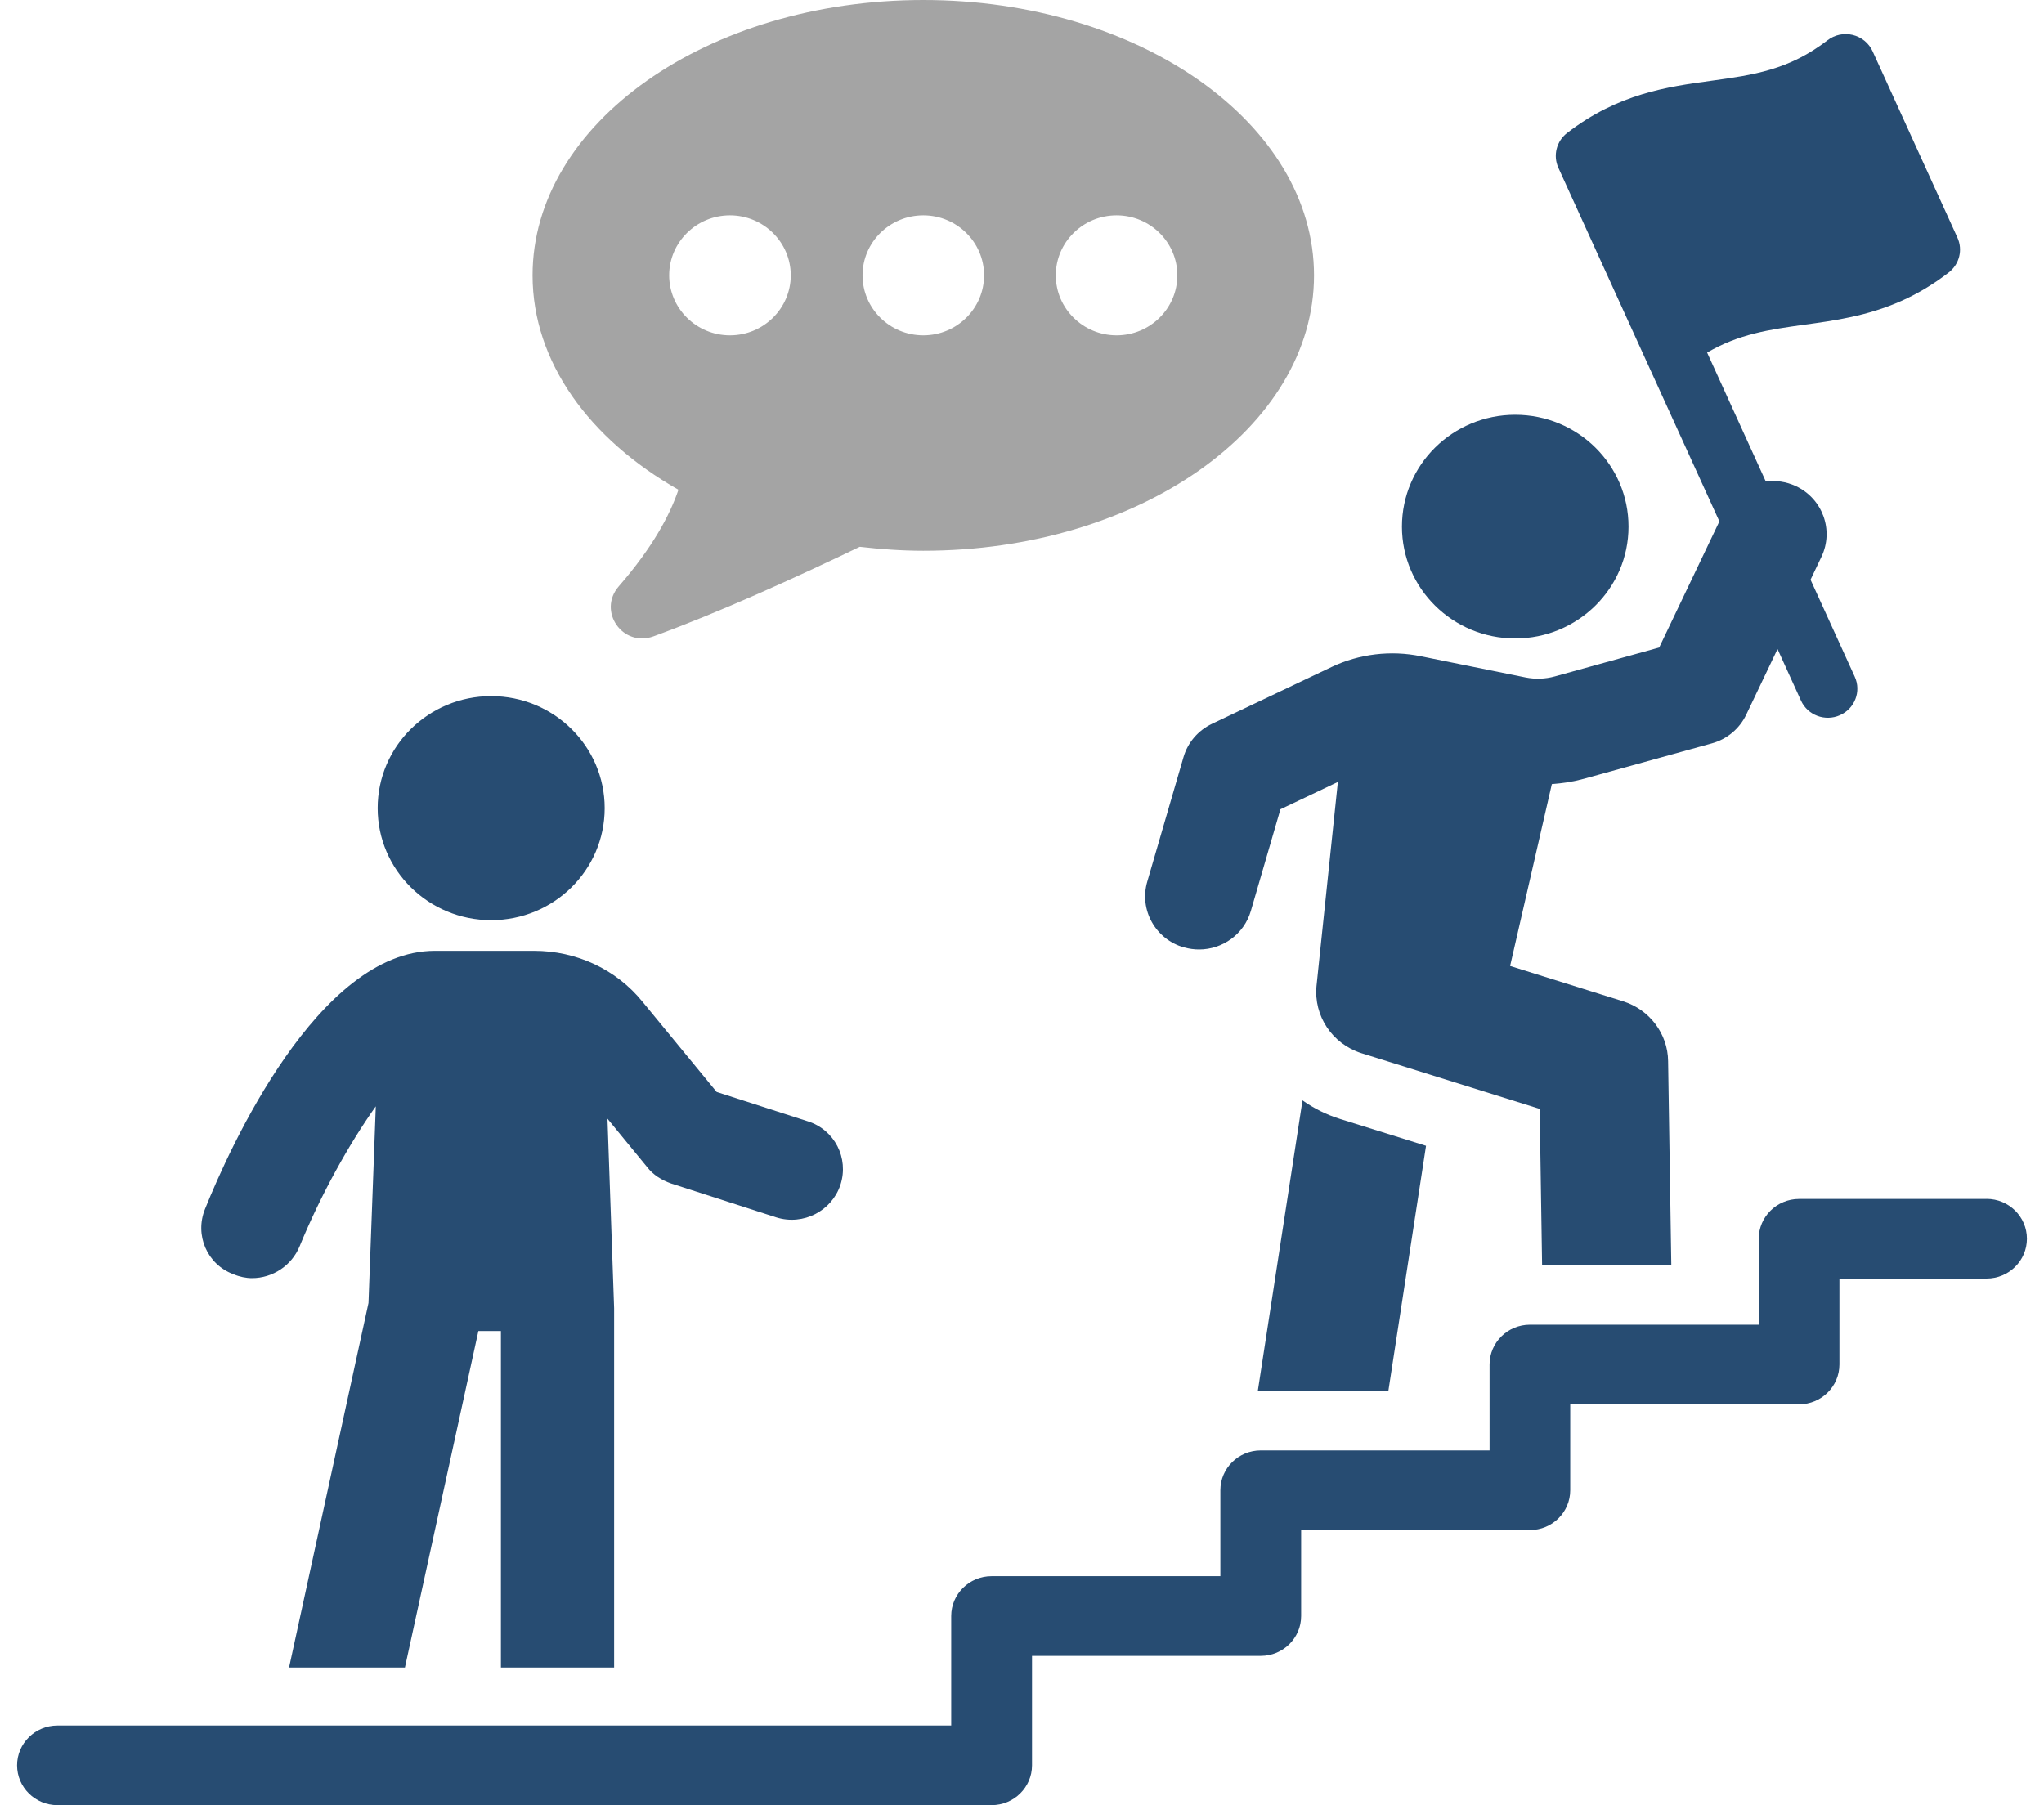
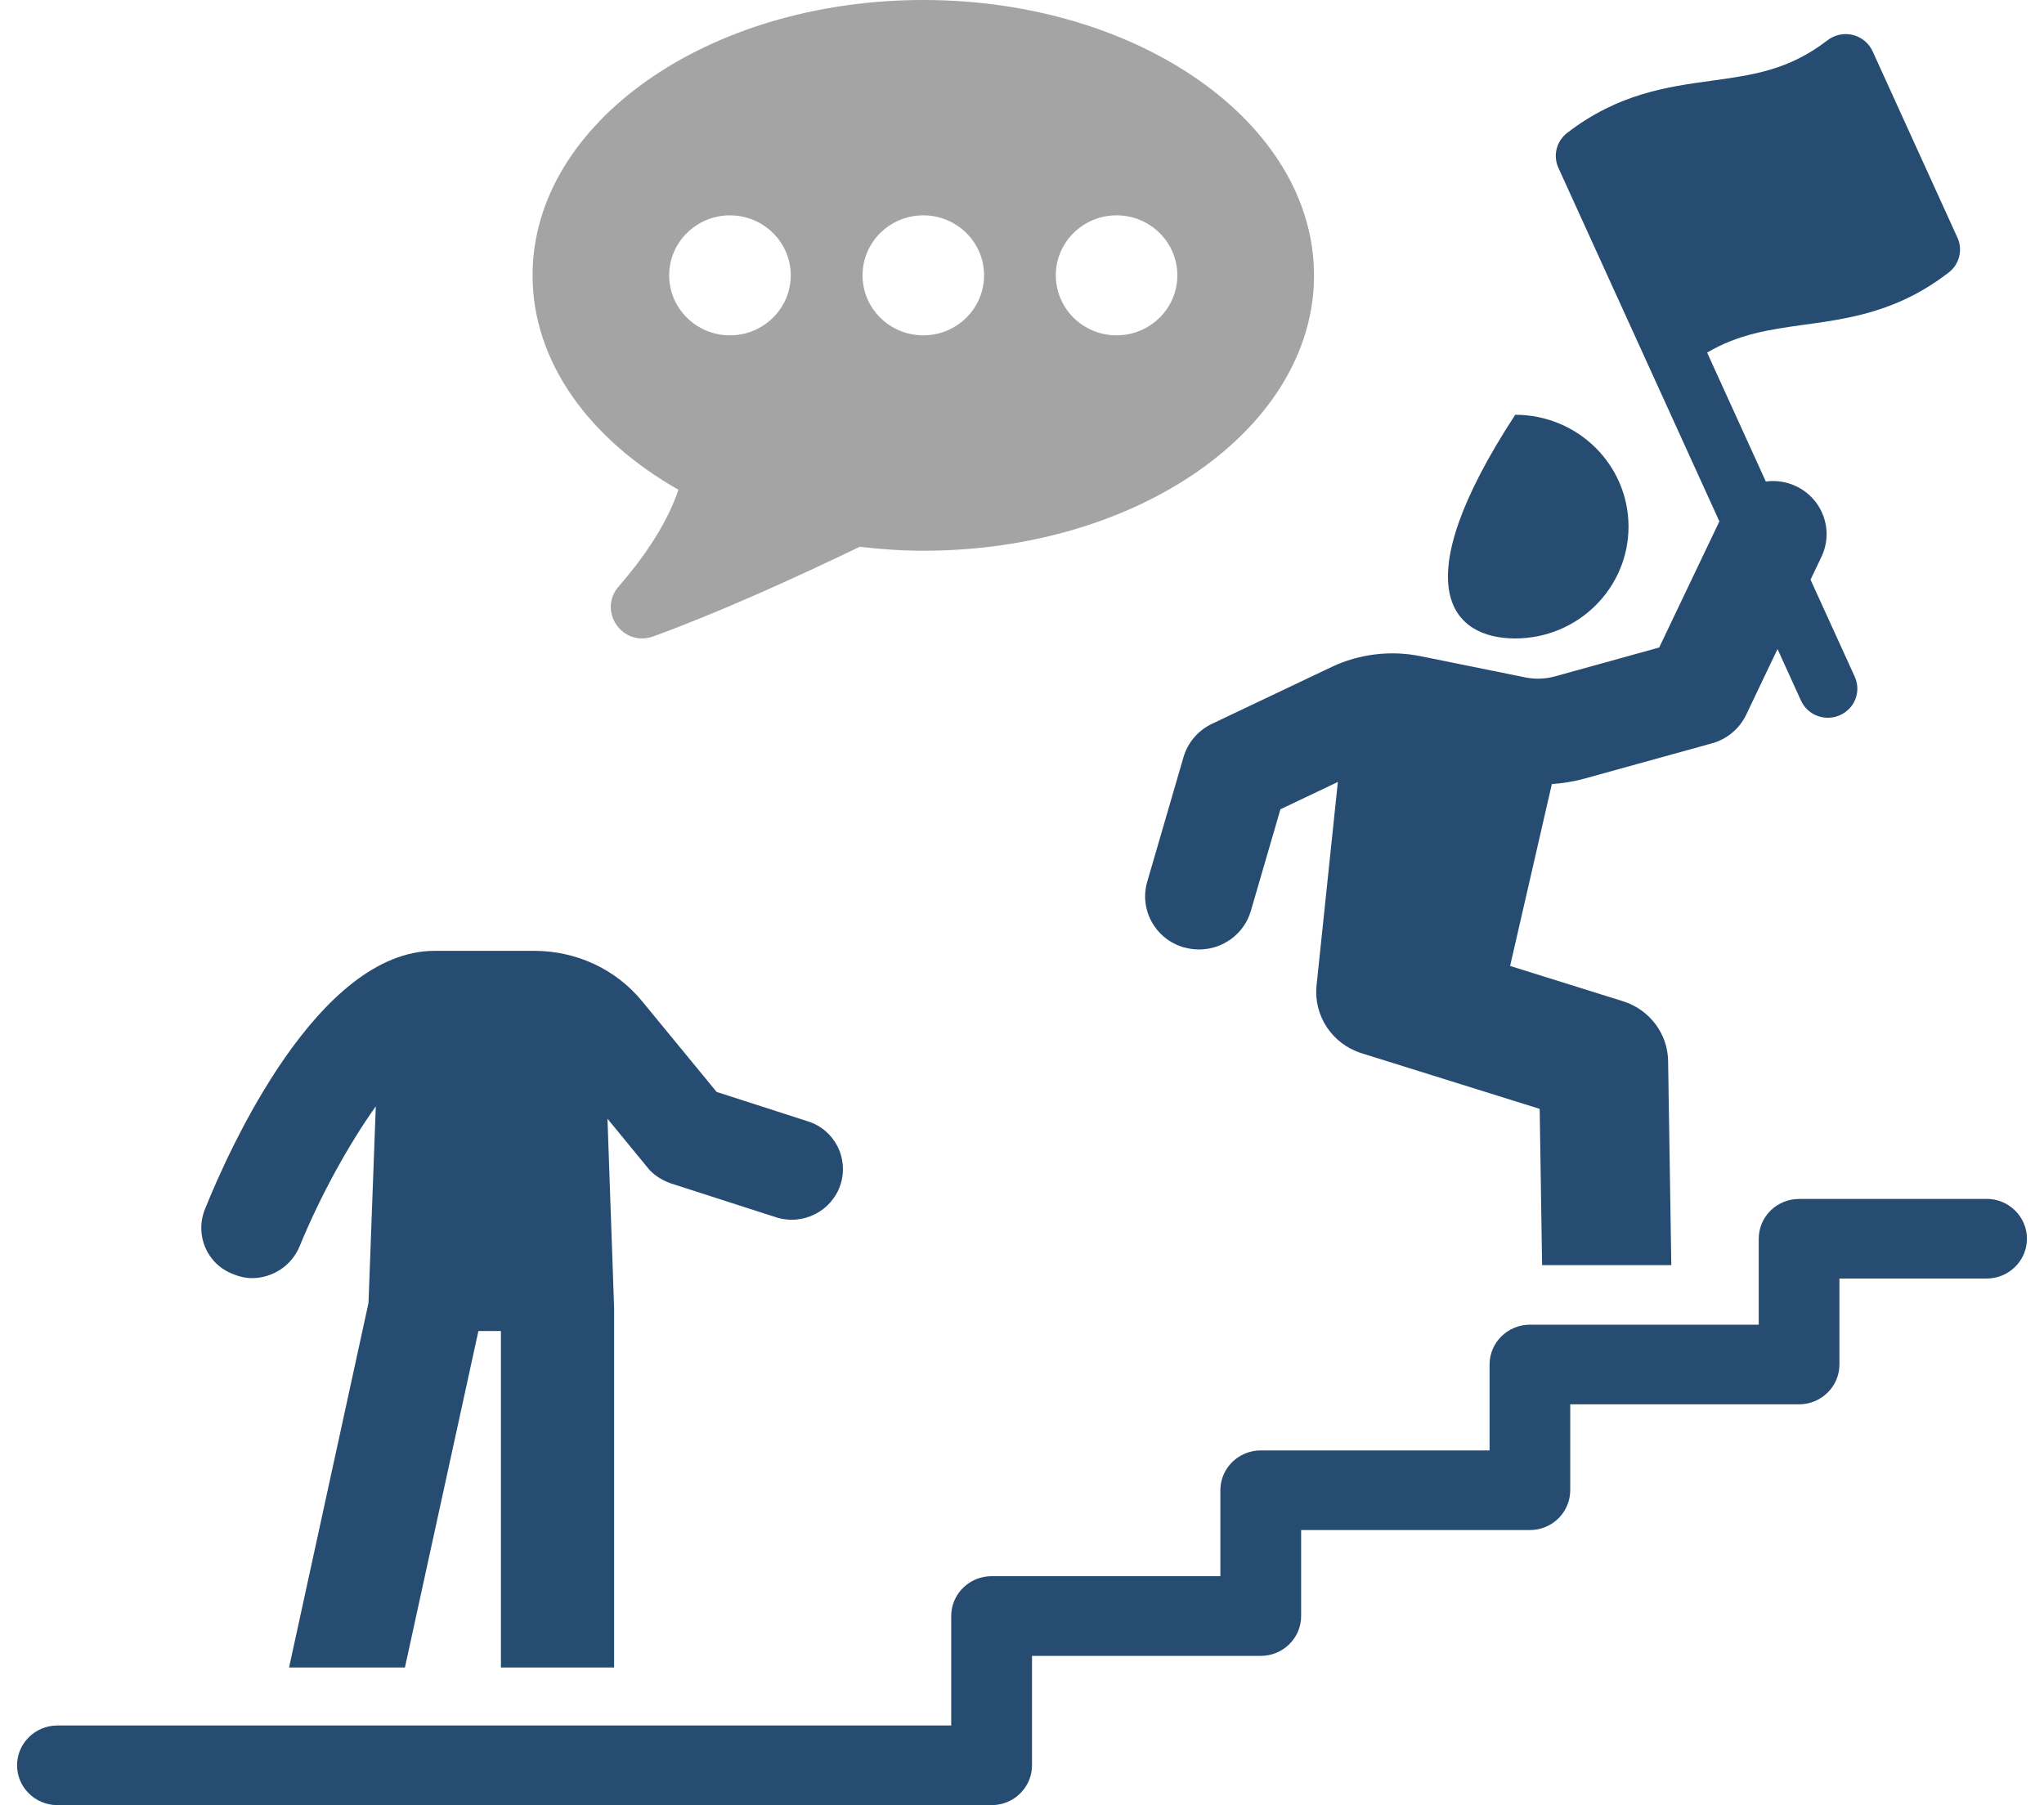
<svg xmlns="http://www.w3.org/2000/svg" width="60" height="53" viewBox="0 0 60 53" fill="none">
  <path d="M58.317 35.199H52.811C52.157 35.199 51.626 35.723 51.626 36.368V38.891H44.911C44.257 38.891 43.725 39.415 43.725 40.06V42.582H37.01C36.354 42.582 35.823 43.106 35.823 43.751V46.274H29.108C28.454 46.274 27.922 46.798 27.922 47.443V50.658H1.685C1.032 50.658 0.501 51.182 0.501 51.827C0.501 52.472 1.032 52.996 1.685 52.996H29.108C29.762 52.996 30.294 52.472 30.294 51.827V48.614H37.01C37.663 48.614 38.194 48.09 38.194 47.443V44.92H44.909C45.563 44.92 46.093 44.397 46.093 43.751V41.229H52.809C53.462 41.229 53.995 40.705 53.995 40.058V37.536H58.315C58.968 37.536 59.499 37.012 59.499 36.367C59.499 35.721 58.968 35.197 58.315 35.197L58.317 35.199Z" fill="#274C72" />
-   <path d="M38.234 32.305L36.923 40.831H40.755L41.86 33.639L39.34 32.852C38.938 32.726 38.565 32.54 38.234 32.305Z" fill="#274C72" />
  <path d="M34.762 27.814C34.908 27.856 35.054 27.875 35.199 27.875C35.885 27.875 36.517 27.429 36.717 26.746L37.586 23.759L39.272 22.957L38.645 28.944C38.559 29.824 39.105 30.644 39.957 30.918L45.196 32.555L45.267 37.143H49.06L48.966 31.153C48.958 30.35 48.42 29.64 47.647 29.397L44.328 28.359L45.553 23.02C45.87 22.995 46.188 22.948 46.495 22.863L50.254 21.823C50.696 21.701 51.061 21.394 51.257 20.986L52.178 19.055L52.866 20.568C53.062 20.999 53.574 21.191 54.01 20.997C54.447 20.803 54.641 20.299 54.445 19.868L53.147 17.019L53.468 16.345C53.839 15.565 53.501 14.637 52.711 14.269C52.426 14.138 52.124 14.098 51.834 14.136L50.111 10.351C51.04 9.805 51.946 9.674 52.966 9.533C53.845 9.412 54.806 9.281 55.804 8.839C56.263 8.636 56.731 8.364 57.203 8C57.517 7.757 57.623 7.336 57.459 6.977L54.968 1.503C54.858 1.264 54.643 1.088 54.385 1.025C54.126 0.962 53.853 1.021 53.645 1.182C52.514 2.057 51.461 2.202 50.236 2.371C48.952 2.547 47.499 2.746 46.001 3.904C45.688 4.145 45.582 4.568 45.745 4.927L50.471 15.307L48.704 19.01L45.642 19.858C45.361 19.936 45.065 19.945 44.782 19.889L41.706 19.266C40.828 19.086 39.901 19.196 39.093 19.579L35.575 21.251C35.17 21.445 34.866 21.798 34.741 22.227L33.676 25.886C33.435 26.714 33.92 27.579 34.758 27.816L34.762 27.814Z" fill="#274C72" />
-   <path d="M44.478 18.744C46.314 18.744 47.804 17.273 47.804 15.461C47.804 13.648 46.316 12.177 44.478 12.177C42.641 12.177 41.153 13.648 41.153 15.461C41.153 17.273 42.641 18.744 44.478 18.744Z" fill="#274C72" />
+   <path d="M44.478 18.744C46.314 18.744 47.804 17.273 47.804 15.461C47.804 13.648 46.316 12.177 44.478 12.177C41.153 17.273 42.641 18.744 44.478 18.744Z" fill="#274C72" />
  <path d="M6.853 37.408C7.028 37.484 7.222 37.524 7.397 37.524C7.999 37.524 8.562 37.16 8.797 36.585C9.418 35.07 10.254 33.573 11.031 32.48L10.817 38.253L8.485 48.956H11.886L14.043 39.077H14.704V48.956H18.027V38.407L17.832 32.844L18.997 34.264C19.172 34.493 19.424 34.647 19.697 34.744L22.787 35.74C23.585 35.989 24.419 35.548 24.671 34.782C24.925 33.996 24.496 33.17 23.719 32.922L21.037 32.058L18.861 29.41C18.084 28.452 16.917 27.915 15.675 27.915H12.761C9.341 27.915 6.738 33.707 6.019 35.492C5.707 36.258 6.076 37.122 6.855 37.41L6.853 37.408Z" fill="#274C72" />
-   <path d="M14.418 27.015C16.258 27.015 17.75 25.543 17.75 23.726C17.75 21.91 16.258 20.437 14.418 20.437C12.578 20.437 11.086 21.91 11.086 23.726C11.086 25.543 12.578 27.015 14.418 27.015Z" fill="#274C72" />
  <path d="M19.915 14.379C19.665 15.115 19.165 16.062 18.165 17.212C17.531 17.939 18.276 19.015 19.186 18.681C21.074 17.991 23.237 17.015 25.238 16.053C25.847 16.123 26.466 16.169 27.103 16.169C33.437 16.169 38.572 12.549 38.572 8.085C38.572 3.621 33.437 0 27.103 0C20.768 0 15.633 3.619 15.633 8.083C15.633 10.629 17.306 12.896 19.913 14.377L19.915 14.379ZM32.776 6.322C33.76 6.322 34.56 7.112 34.56 8.083C34.56 9.055 33.76 9.845 32.776 9.845C31.792 9.845 30.992 9.055 30.992 8.083C30.992 7.112 31.792 6.322 32.776 6.322ZM27.103 6.322C28.087 6.322 28.887 7.112 28.887 8.083C28.887 9.055 28.087 9.845 27.103 9.845C26.118 9.845 25.319 9.055 25.319 8.083C25.319 7.112 26.118 6.322 27.103 6.322ZM21.427 6.322C22.412 6.322 23.212 7.112 23.212 8.083C23.212 9.055 22.412 9.845 21.427 9.845C20.443 9.845 19.643 9.055 19.643 8.083C19.643 7.112 20.443 6.322 21.427 6.322Z" fill="#A4A4A4" />
</svg>